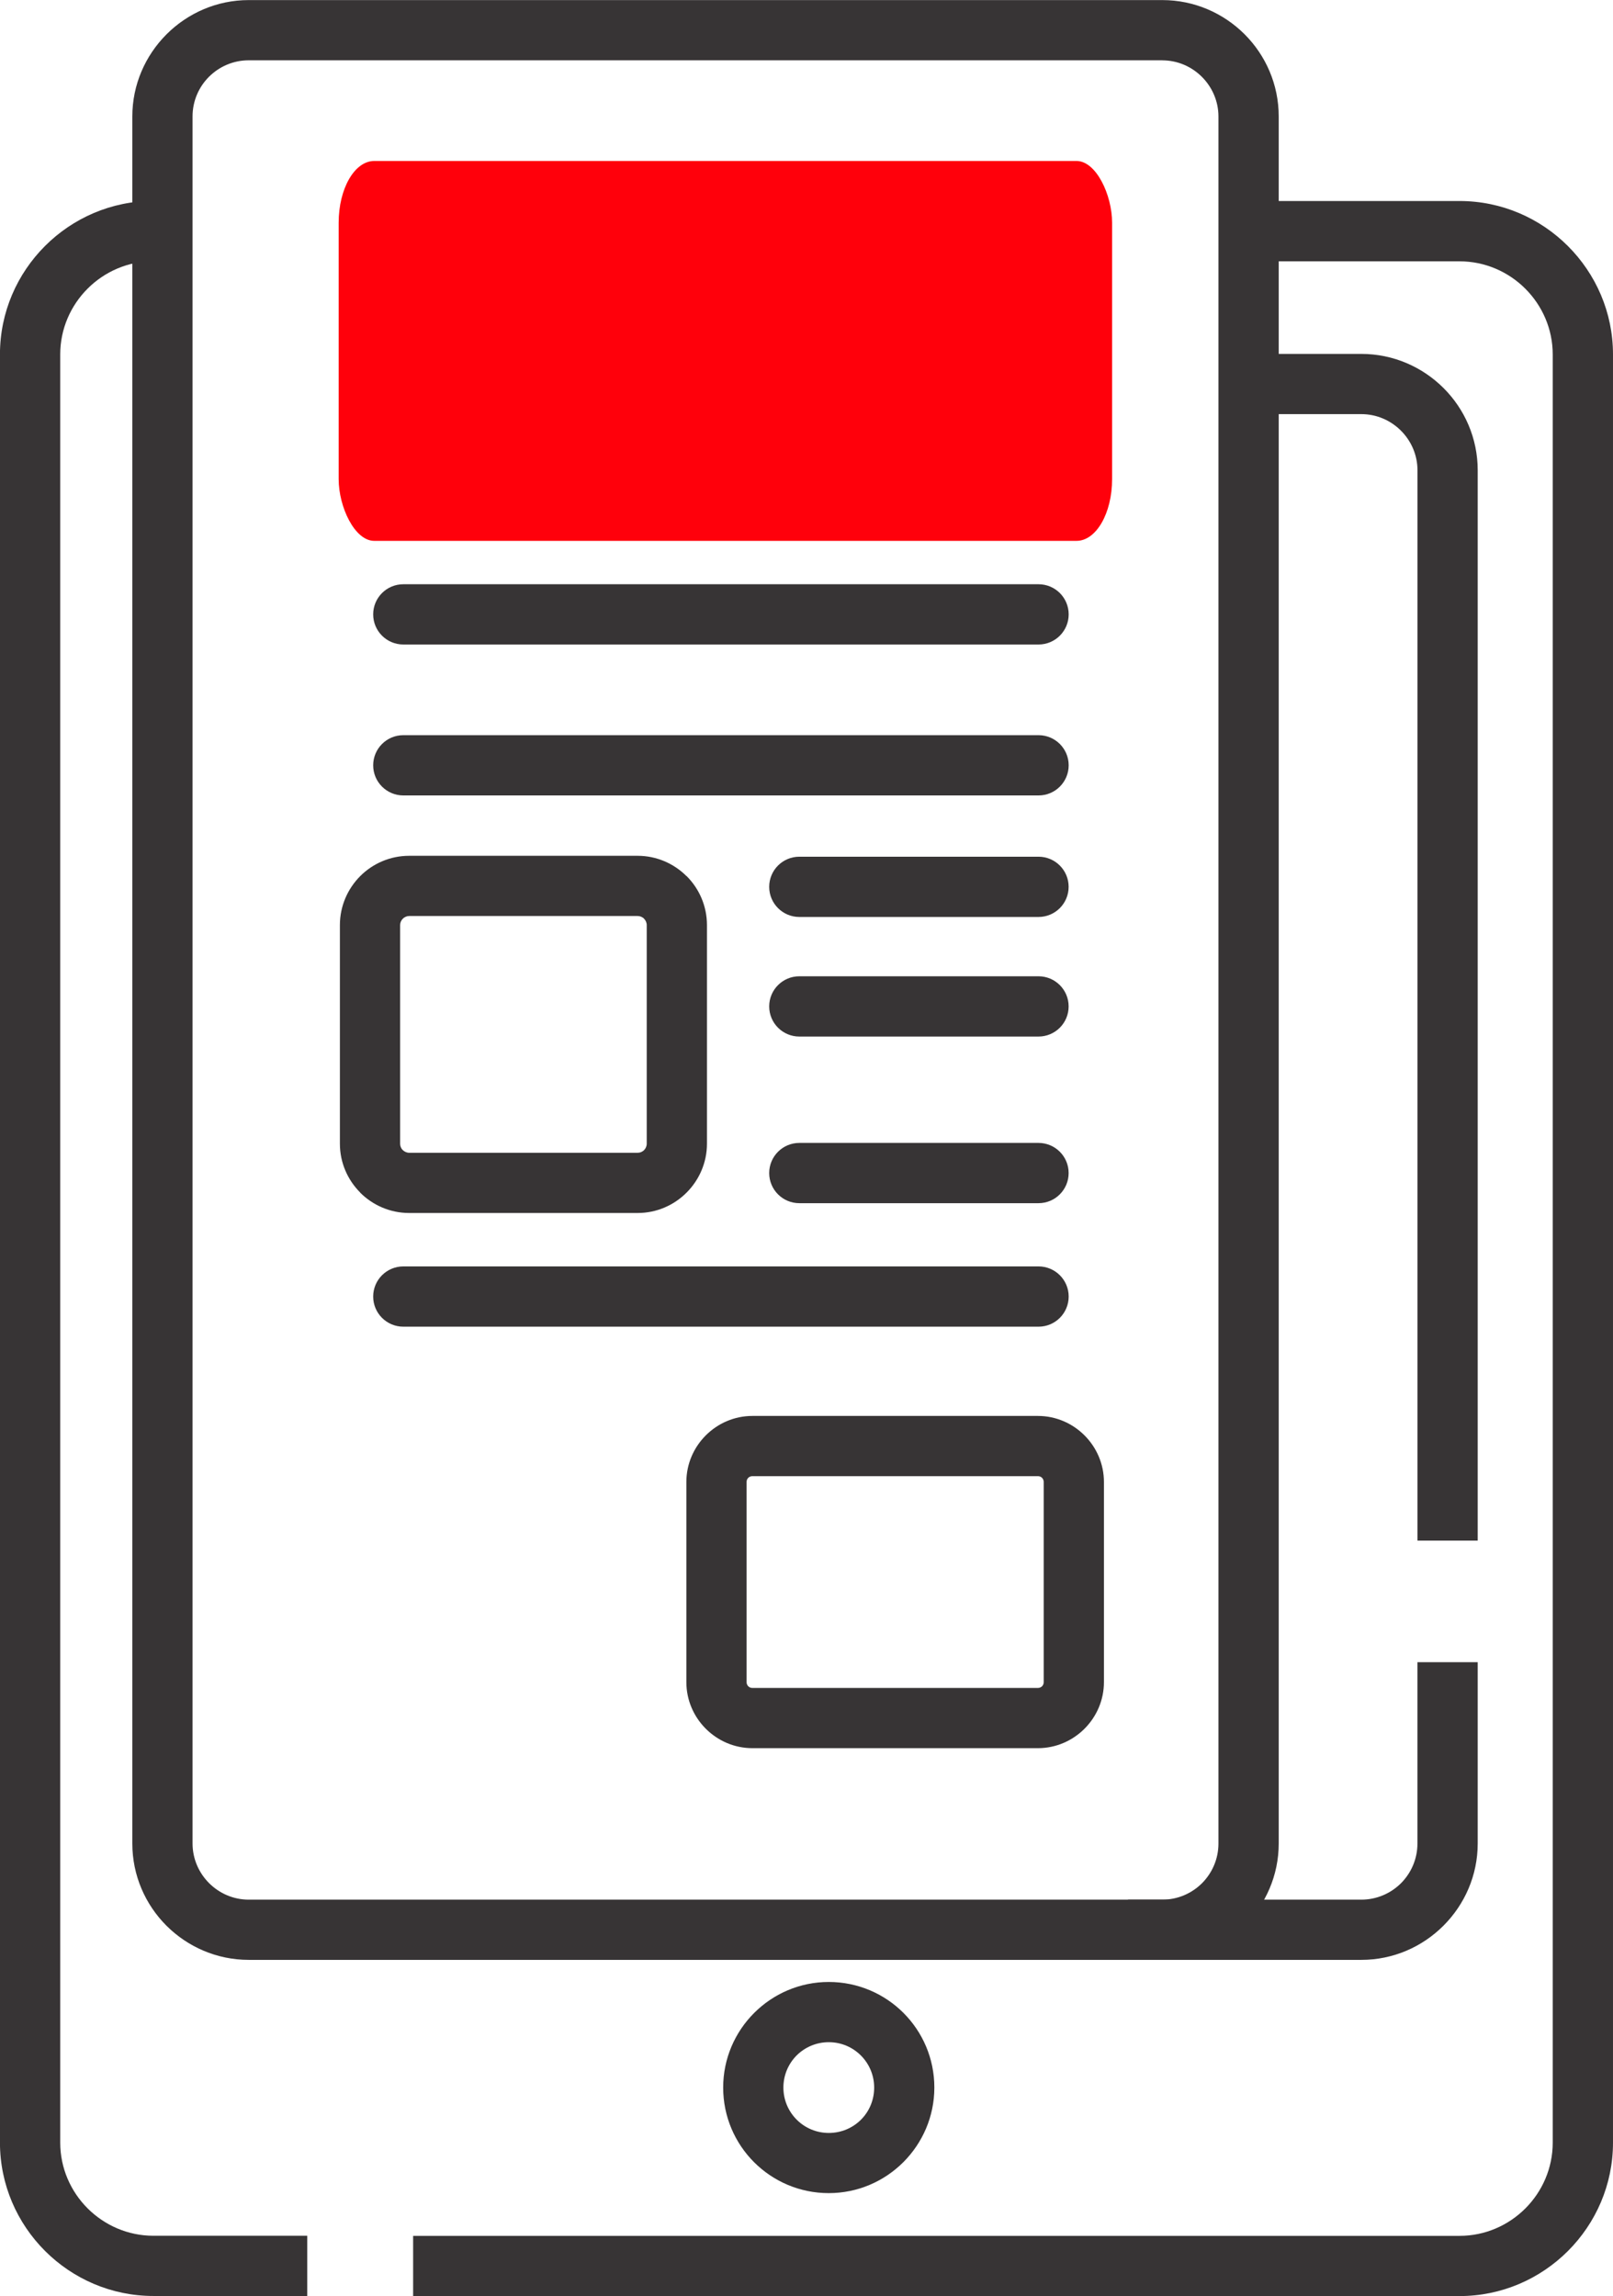
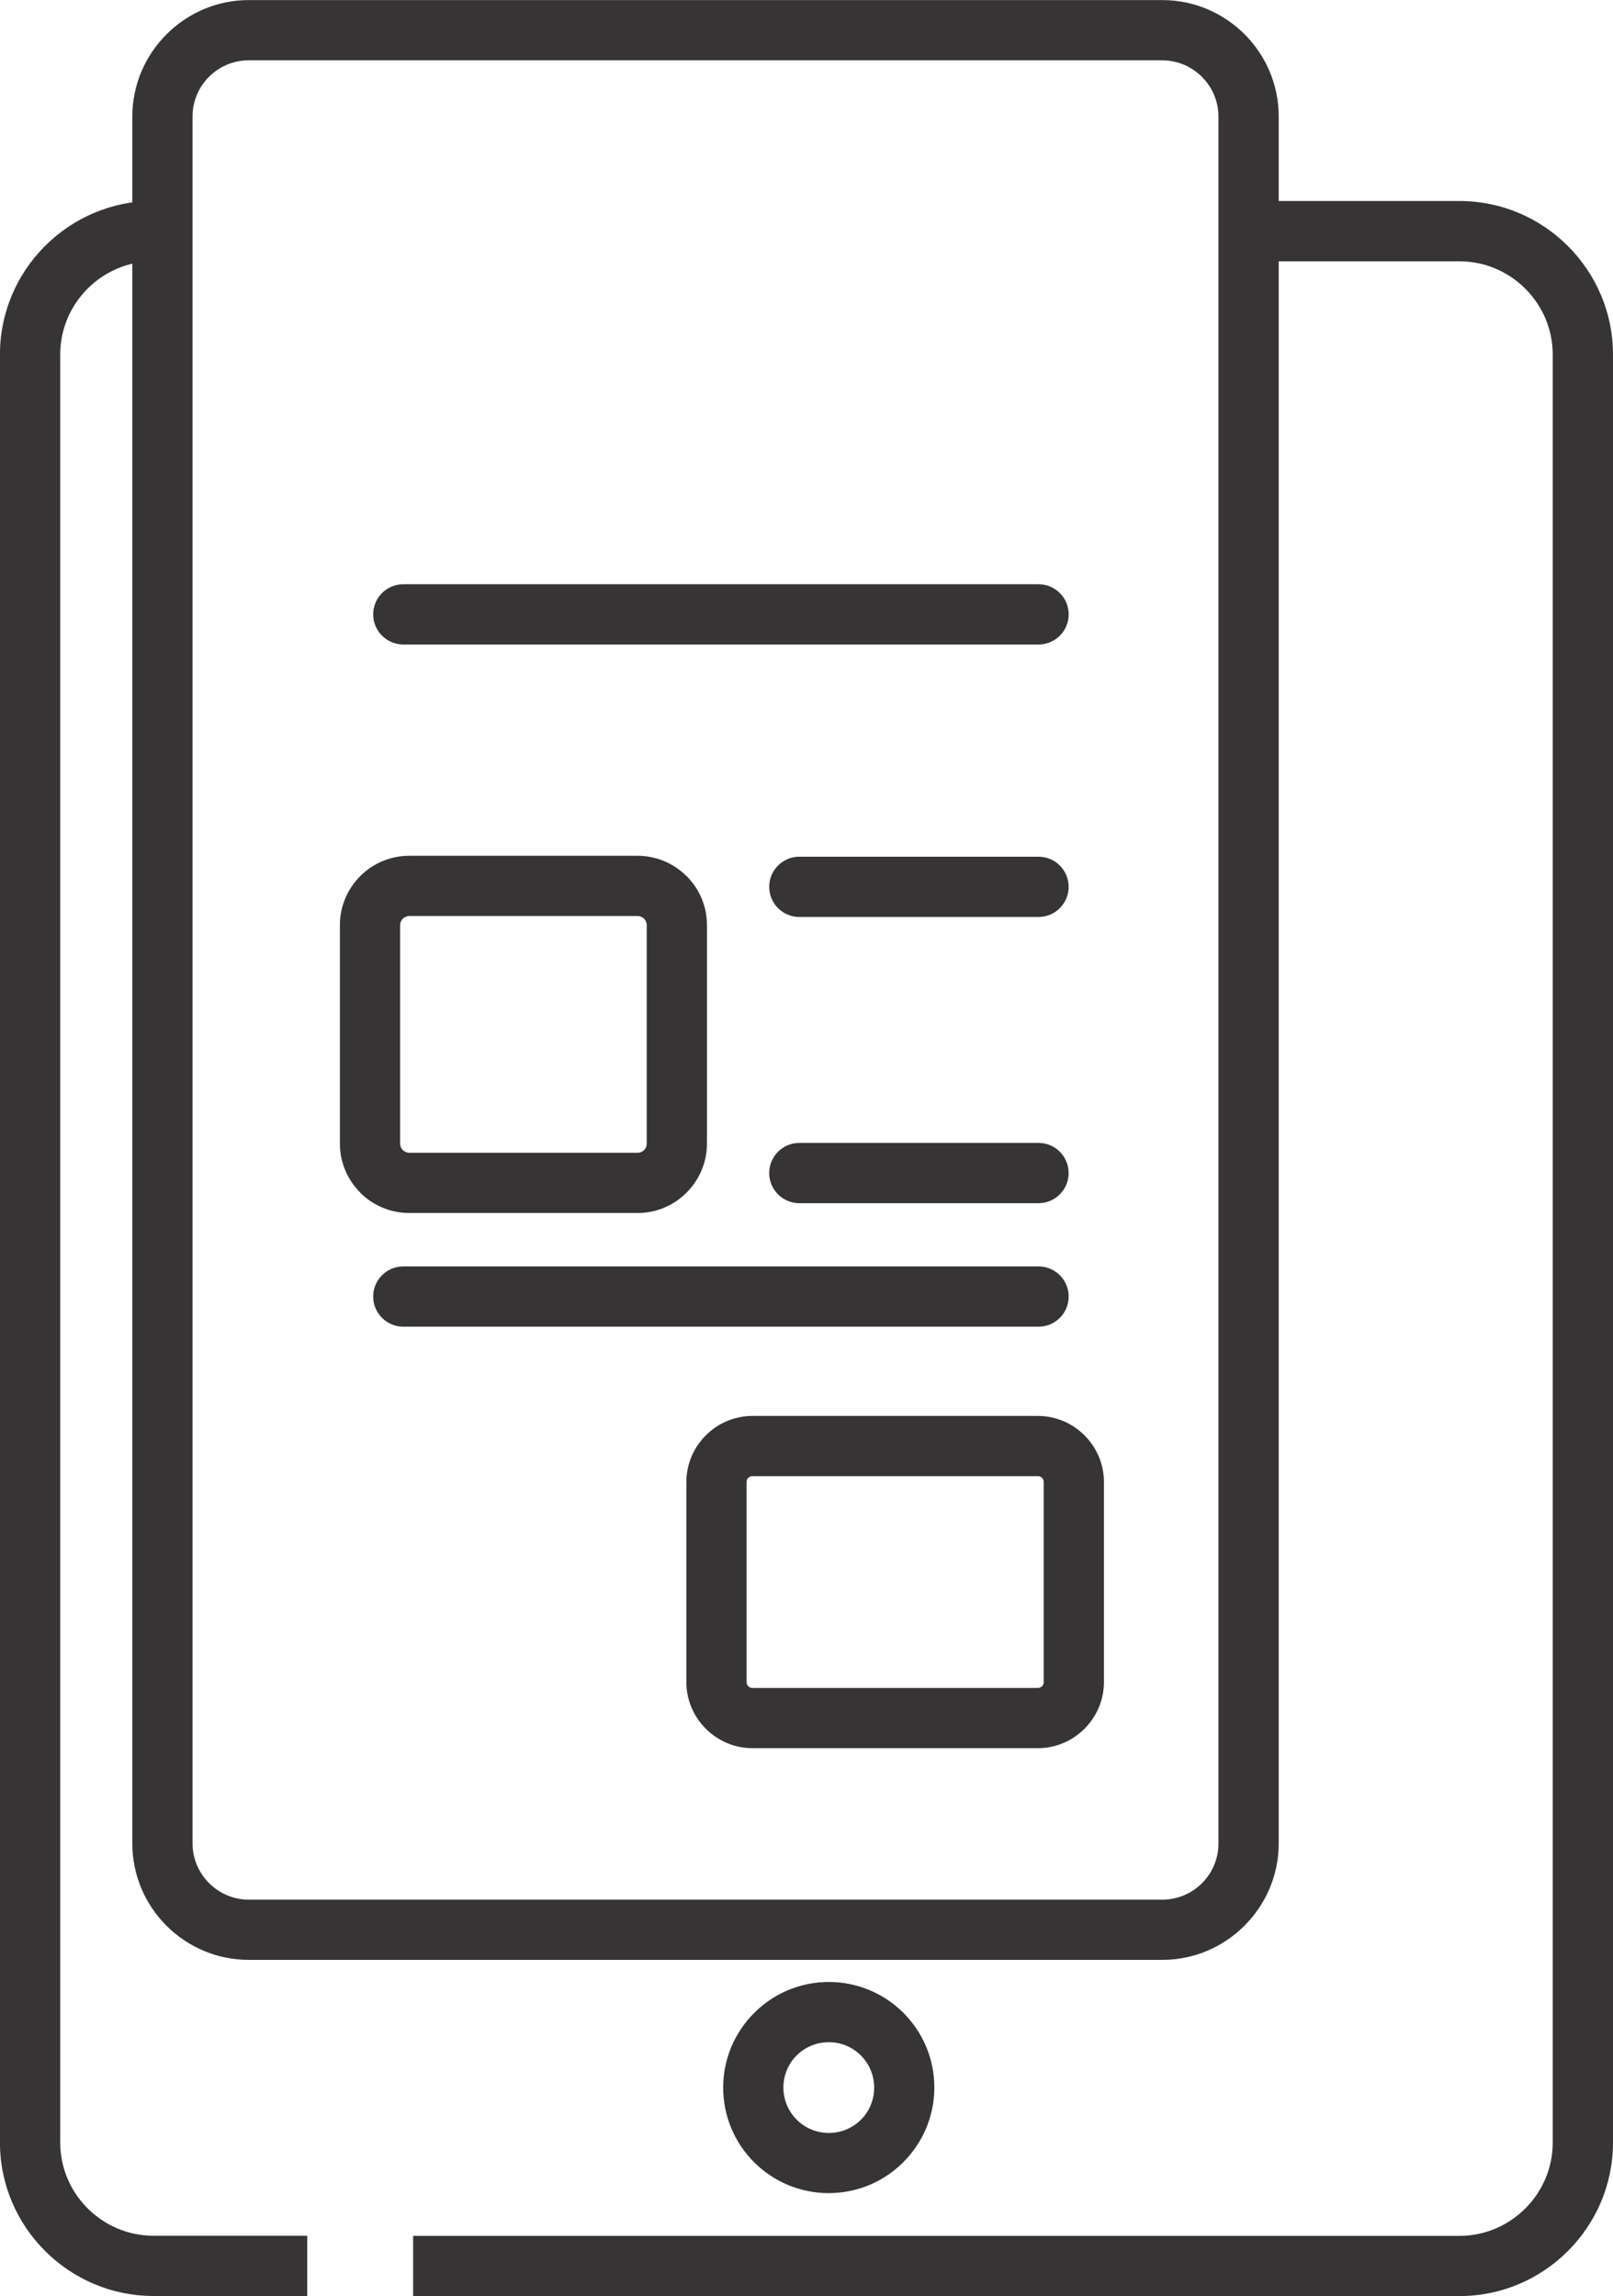
<svg xmlns="http://www.w3.org/2000/svg" xml:space="preserve" width="1.428in" height="2.033in" version="1.1" style="shape-rendering:geometricPrecision; text-rendering:geometricPrecision; image-rendering:optimizeQuality; fill-rule:evenodd; clip-rule:evenodd" viewBox="0 0 353.26 502.89">
  <defs>
    <style type="text/css">
   
    .fil1 {fill:#FF000B}
    .fil0 {fill:#373435;fill-rule:nonzero}
   
  </style>
  </defs>
  <g id="Layer_x0020_1">
    <path class="fil0" d="M33.6 44.01l2.61 0 0 13.19 -2.61 0c-5.61,0 -10.71,2.3 -14.41,6 -3.7,3.7 -6,8.8 -6,14.41l0 391.67c0,5.61 2.3,10.71 6,14.41 3.7,3.7 8.81,6 14.41,6l33.69 0 0 13.19 -33.69 0c-9.25,0 -17.65,-3.78 -23.74,-9.87 -6.09,-6.09 -9.87,-14.49 -9.87,-23.74l0 -391.67c0,-9.25 3.78,-17.65 9.87,-23.74 6.09,-6.09 14.49,-9.87 23.74,-9.87zm239.85 0l46.2 0c9.25,0 17.65,3.78 23.74,9.87 6.09,6.09 9.87,14.49 9.87,23.74l0 391.67c0,9.25 -3.78,17.65 -9.87,23.74 -6.09,6.09 -14.49,9.87 -23.74,9.87l-229.17 0 0 -13.19 229.17 0c5.61,0 10.71,-2.3 14.41,-6 3.7,-3.7 6,-8.81 6,-14.41l0 -391.67c0,-5.61 -2.3,-10.71 -6,-14.41 -3.7,-3.7 -8.81,-6 -14.41,-6l-46.2 0 0 -13.19z" />
    <path class="fil0" d="M54.47 0l200.09 0c7.02,0 13.39,2.87 18.01,7.48 4.62,4.62 7.48,10.99 7.48,18.01l0 378.28c0,7 -2.87,13.36 -7.48,17.98l-0.03 0.03c-4.62,4.62 -10.98,7.48 -17.98,7.48l-200.09 0c-7.02,0 -13.39,-2.87 -18.01,-7.48 -4.62,-4.62 -7.48,-10.99 -7.48,-18.01l0 -378.28c0,-6.99 2.86,-13.35 7.48,-17.98l0.03 -0.03c4.63,-4.62 10.99,-7.48 17.98,-7.48zm200.09 13.19l-200.09 0c-3.39,0 -6.46,1.38 -8.68,3.59l-0.03 0.03c-2.22,2.22 -3.59,5.29 -3.59,8.68l0 378.28c0,3.37 1.39,6.45 3.62,8.68 2.23,2.23 5.3,3.62 8.68,3.62l200.09 0c3.38,0 6.46,-1.38 8.69,-3.6 2.22,-2.23 3.6,-5.31 3.6,-8.69l0 -378.28c0,-3.37 -1.39,-6.45 -3.62,-8.68 -2.23,-2.23 -5.3,-3.62 -8.68,-3.62z" />
-     <path class="fil0" d="M279.68 77.5l18.46 0c7.02,0 13.39,2.87 18.01,7.48 4.62,4.62 7.48,10.99 7.48,18.01l0 234.44 -13.19 0 0 -234.44c0,-3.37 -1.39,-6.45 -3.62,-8.68 -2.23,-2.23 -5.3,-3.62 -8.68,-3.62l-18.46 0 0 -13.19zm43.95 286.55l0 39.72c0,7 -2.87,13.36 -7.48,17.98l-0.03 0.03c-4.62,4.62 -10.98,7.48 -17.98,7.48l-51.1 0 0 -13.19 51.1 0c3.38,0 6.46,-1.38 8.69,-3.6 2.22,-2.23 3.6,-5.31 3.6,-8.69l0 -39.72 13.19 0z" />
    <path class="fil0" d="M181.51 434.1c6.38,0 12.17,2.59 16.35,6.77 4.19,4.19 6.77,9.97 6.77,16.35 0,6.36 -2.59,12.13 -6.77,16.33l-0.03 0.03c-4.2,4.19 -9.97,6.77 -16.33,6.77 -6.38,0 -12.17,-2.59 -16.35,-6.77 -4.18,-4.18 -6.77,-9.97 -6.77,-16.35 0,-6.37 2.59,-12.14 6.77,-16.33l0.03 -0.03c4.19,-4.18 9.96,-6.77 16.33,-6.77zm7.03 16.1c-1.8,-1.8 -4.28,-2.91 -7.03,-2.91 -2.75,0 -5.24,1.11 -7.04,2.9 -1.79,1.8 -2.9,4.28 -2.9,7.04 0,2.74 1.11,5.23 2.91,7.03 1.8,1.8 4.28,2.91 7.03,2.91 2.76,0 5.24,-1.1 7.03,-2.88l0.03 -0.03c1.78,-1.78 2.88,-4.26 2.88,-7.03 0,-2.74 -1.11,-5.23 -2.91,-7.03z" />
-     <rect class="fil1" x="74.17" y="35.24" width="169.39" height="83.21" rx="7.79" ry="13.52" />
    <path class="fil0" d="M89.62 187.43l50.03 0c4.16,0 7.95,1.71 10.7,4.45l0.03 0c2.75,2.75 4.45,6.55 4.45,10.73l0 47.88c0,4.16 -1.71,7.95 -4.45,10.7l-0.03 0.03c-2.75,2.75 -6.54,4.45 -10.7,4.45l-50.03 0c-4.18,0 -7.98,-1.71 -10.73,-4.45l0 -0.03c-2.75,-2.75 -4.45,-6.54 -4.45,-10.7l0 -47.88c0,-4.18 1.71,-7.98 4.45,-10.73 2.75,-2.75 6.55,-4.45 10.73,-4.45zm50.03 13.19l-50.03 0c-0.54,0 -1.04,0.23 -1.4,0.59 -0.36,0.36 -0.59,0.86 -0.59,1.4l0 47.88c0,0.55 0.22,1.05 0.58,1.41l0.01 -0.01c0.36,0.36 0.86,0.59 1.4,0.59l50.03 0c0.55,0 1.05,-0.22 1.41,-0.58 0.35,-0.36 0.58,-0.86 0.58,-1.41l0 -47.88c0,-0.54 -0.23,-1.04 -0.59,-1.4l0.01 -0.01c-0.36,-0.35 -0.86,-0.58 -1.41,-0.58z" />
    <path class="fil0" d="M164.78 310.12l62.53 0c3.95,0 7.56,1.62 10.19,4.24l0.03 0.03c2.62,2.63 4.24,6.24 4.24,10.19l0 43.85c0,3.95 -1.62,7.56 -4.24,10.19l-0.03 0.03c-2.63,2.62 -6.24,4.24 -10.19,4.24l-62.53 0c-3.95,0 -7.56,-1.62 -10.19,-4.24l-0.03 -0.03c-2.62,-2.63 -4.24,-6.24 -4.24,-10.19l0 -43.85c0,-3.95 1.62,-7.56 4.24,-10.19l0.03 -0.03c2.63,-2.62 6.24,-4.24 10.19,-4.24zm62.53 13.19l-62.53 0c-0.36,0 -0.67,0.14 -0.89,0.35l-0.03 0.03c-0.22,0.22 -0.35,0.53 -0.35,0.89l0 43.85c0,0.36 0.14,0.67 0.35,0.89l0.03 0.03c0.22,0.22 0.53,0.35 0.89,0.35l62.53 0c0.36,0 0.67,-0.14 0.89,-0.35l0.03 -0.03c0.22,-0.22 0.35,-0.53 0.35,-0.89l0 -43.85c0,-0.36 -0.14,-0.67 -0.35,-0.89l-0.03 -0.03c-0.22,-0.22 -0.53,-0.35 -0.89,-0.35z" />
    <path class="fil0" d="M88.33 141.15c-3.64,0 -6.6,-2.95 -6.6,-6.6 0,-3.64 2.95,-6.6 6.6,-6.6l139.12 0c3.64,0 6.6,2.95 6.6,6.6 0,3.64 -2.95,6.6 -6.6,6.6l-139.12 0z" />
-     <path class="fil0" d="M88.33 174.21c-3.64,0 -6.6,-2.95 -6.6,-6.6 0,-3.64 2.95,-6.6 6.6,-6.6l139.12 0c3.64,0 6.6,2.95 6.6,6.6 0,3.64 -2.95,6.6 -6.6,6.6l-139.12 0z" />
    <path class="fil0" d="M175.06 200.83c-3.64,0 -6.6,-2.95 -6.6,-6.6 0,-3.64 2.95,-6.6 6.6,-6.6l52.38 0c3.64,0 6.6,2.95 6.6,6.6 0,3.64 -2.95,6.6 -6.6,6.6l-52.38 0z" />
-     <path class="fil0" d="M175.06 227.02c-3.64,0 -6.6,-2.95 -6.6,-6.6 0,-3.64 2.95,-6.6 6.6,-6.6l52.38 0c3.64,0 6.6,2.95 6.6,6.6 0,3.64 -2.95,6.6 -6.6,6.6l-52.38 0z" />
    <path class="fil0" d="M175.06 263.52c-3.64,0 -6.6,-2.95 -6.6,-6.6 0,-3.64 2.95,-6.6 6.6,-6.6l52.38 0c3.64,0 6.6,2.95 6.6,6.6 0,3.64 -2.95,6.6 -6.6,6.6l-52.38 0z" />
    <path class="fil0" d="M88.33 290.57c-3.64,0 -6.6,-2.95 -6.6,-6.6 0,-3.64 2.95,-6.6 6.6,-6.6l139.12 0c3.64,0 6.6,2.95 6.6,6.6 0,3.64 -2.95,6.6 -6.6,6.6l-139.12 0z" />
  </g>
</svg>